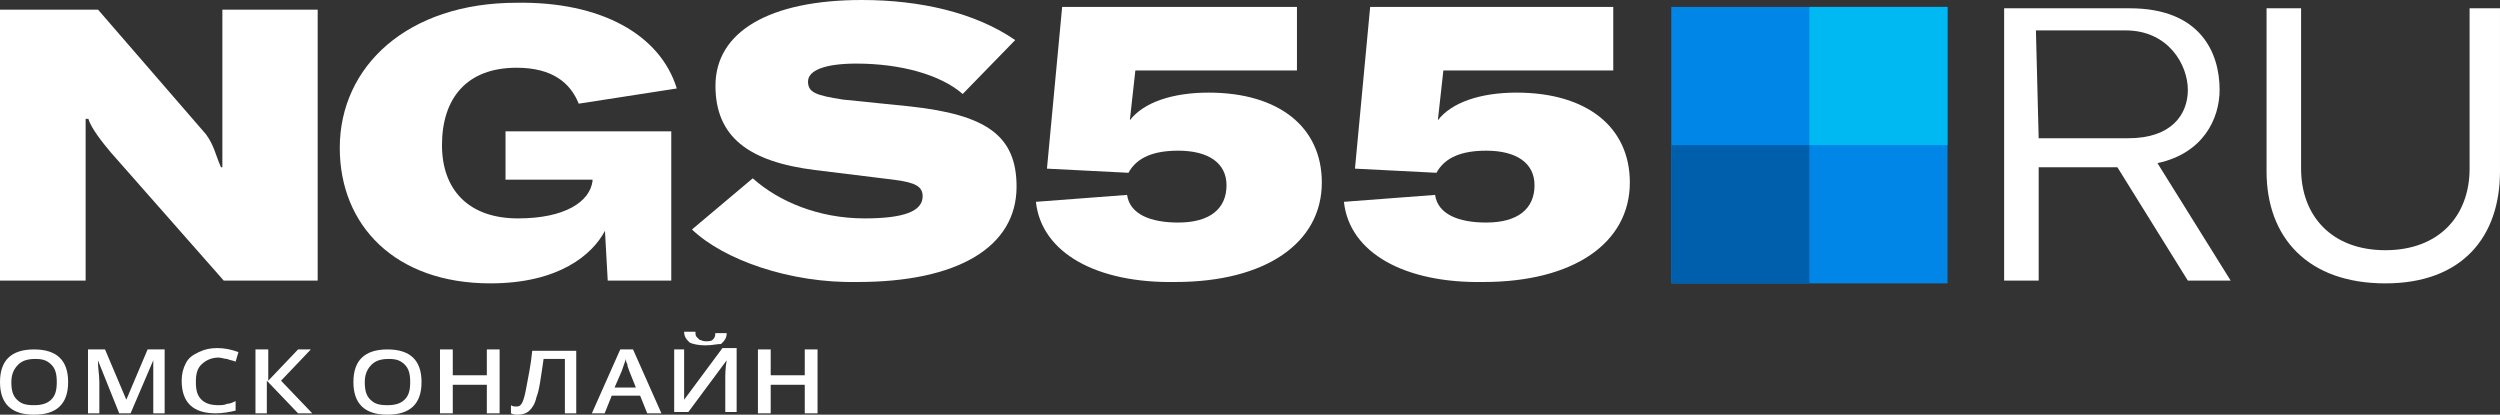
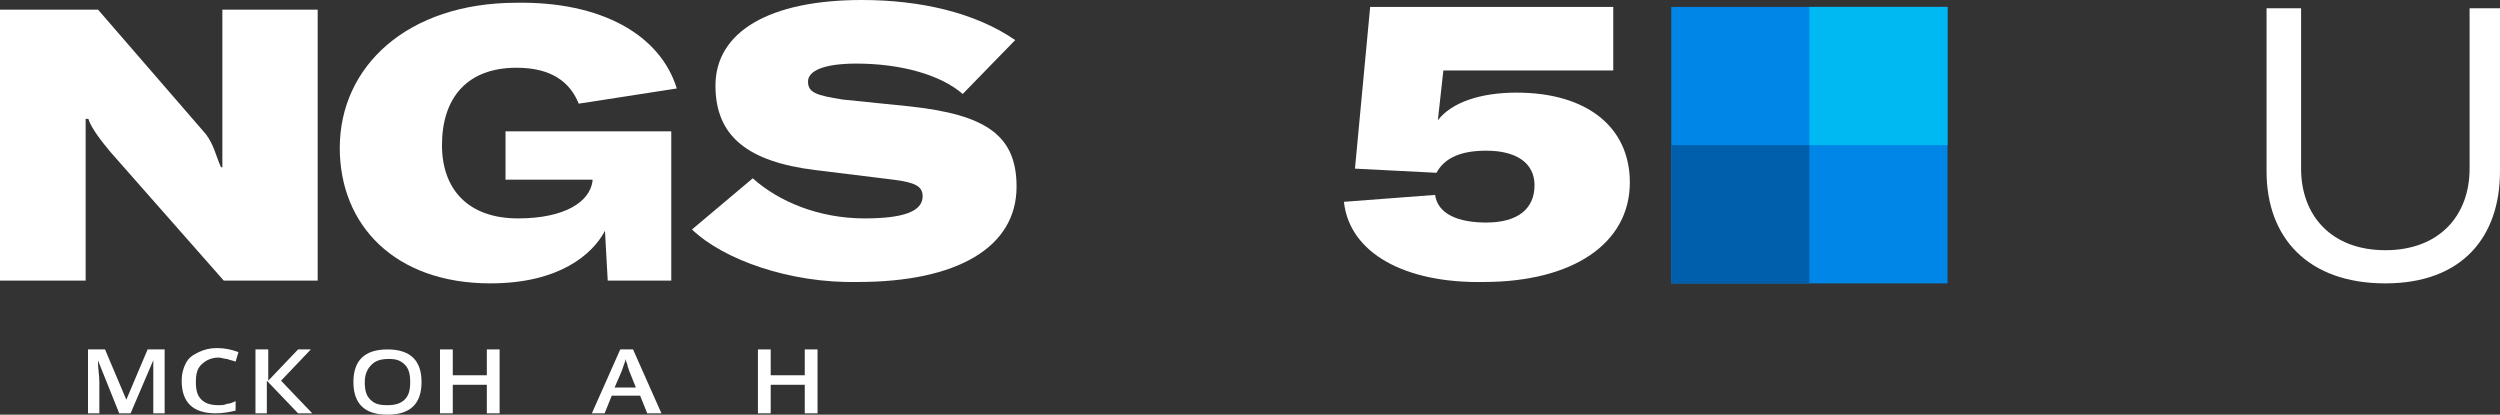
<svg xmlns="http://www.w3.org/2000/svg" width="211" height="35" viewBox="0 0 211 35" fill="none">
  <rect x="0" y="0" width="211" height="35" fill="#333333" stroke="none" />
  <rect width="210.999" height="35" fill="black" fill-opacity="0" />
  <rect width="137.557" height="23.916" fill="black" fill-opacity="0" />
  <rect width="137.557" height="23.916" fill="black" fill-opacity="0" />
  <path d="M0 0.817H8.277L17.37 11.317C18.069 12.25 18.186 13.067 18.652 14.117H18.768V10.617V0.817H26.812V23.683H18.885L9.326 12.833C8.743 12.133 7.694 10.85 7.461 10.033H7.228V13.417V23.683H0V0.817Z" fill="white" />
  <path d="M28.677 12.483C28.677 5.6 34.389 0.233 43.598 0.233C50.709 0.117 55.722 2.917 57.121 7.467L48.844 8.75C48.145 7 46.629 5.717 43.598 5.717C39.402 5.717 37.303 8.283 37.303 12.25C37.303 15.983 39.518 18.433 43.715 18.433C47.678 18.433 49.777 17.033 50.01 15.283V15.166H42.666V11.083H56.655V23.683H51.292L51.059 19.483C50.01 21.466 47.212 23.916 41.383 23.916C33.34 23.916 28.677 19.017 28.677 12.483Z" fill="white" />
  <path d="M58.403 19.367L63.533 15.05C65.748 17.033 69.128 18.433 72.975 18.433C76.239 18.433 77.871 17.85 77.871 16.567C77.871 15.75 77.288 15.4 75.423 15.167L68.778 14.35C63.183 13.65 60.385 11.55 60.385 7.233C60.385 2.683 64.931 0 72.742 0C77.638 0 82.301 1.05 85.682 3.383L81.252 7.933C79.387 6.3 76.006 5.367 72.276 5.367C69.594 5.367 68.196 5.95 68.196 6.883C68.196 7.817 68.895 8.05 71.11 8.4L76.822 8.983C83.234 9.683 85.798 11.433 85.798 15.75C85.798 20.883 80.786 23.8 72.392 23.8C66.68 23.917 61.084 21.933 58.403 19.367Z" fill="white" />
-   <path d="M87.431 17.033L95.125 16.45C95.358 18.083 97.106 18.783 99.438 18.783C102.119 18.783 103.518 17.617 103.518 15.633C103.518 13.767 102.003 12.717 99.438 12.717C97.34 12.717 95.941 13.3 95.241 14.583L88.363 14.233L89.646 0.583H109.463V5.95H95.824L95.358 10.15C96.523 8.633 98.972 7.817 102.002 7.817C107.948 7.817 111.562 10.733 111.562 15.4C111.562 20.533 106.782 23.8 99.205 23.8C92.56 23.917 87.897 21.35 87.431 17.033Z" fill="white" />
  <path d="M113.427 17.033L121.121 16.45C121.354 18.083 123.102 18.783 125.434 18.783C128.115 18.783 129.514 17.617 129.514 15.633C129.514 13.767 127.999 12.717 125.434 12.717C123.336 12.717 121.937 13.3 121.237 14.583L114.359 14.233L115.642 0.583H136.159V5.95H121.82L121.354 10.15C122.52 8.633 124.968 7.817 127.999 7.817C133.944 7.817 137.558 10.733 137.558 15.4C137.558 20.533 132.778 23.8 125.201 23.8C118.556 23.917 113.893 21.35 113.427 17.033Z" fill="white" />
  <rect width="41.85" height="23.217" fill="black" fill-opacity="0" transform="translate(169.149 0.7)" />
  <rect width="41.85" height="23.217" fill="black" fill-opacity="0" transform="translate(169.149 0.7)" />
-   <path d="M178.709 14.117H172.064V23.683H169.149V0.7H179.758C185.703 0.7 187.335 4.433 187.335 7.583C187.335 10.033 185.936 12.95 182.089 13.767L188.268 23.683H184.654L178.709 14.117ZM172.064 11.667H179.641C183.255 11.667 184.654 9.683 184.654 7.583C184.654 5.483 183.022 2.567 179.408 2.567H171.831L172.064 11.667Z" fill="white" />
  <path d="M194.212 0.7V14.233C194.212 18.2 196.777 21.117 201.323 21.117C205.87 21.117 208.434 18.2 208.434 14.233V0.7H210.999V14.467C210.999 19.95 207.851 23.917 201.323 23.917C194.795 23.917 191.298 20.067 191.298 14.467V0.7H194.212Z" fill="white" />
  <rect width="69" height="7" fill="black" fill-opacity="0" transform="translate(0 28)" />
  <rect width="69" height="7" fill="black" fill-opacity="0" transform="translate(0 28)" />
-   <path d="M5.75 32.246C5.75 33.164 5.51 33.852 5.031 34.311C4.552 34.77 3.833 35 2.875 35C1.917 35 1.198 34.77 0.719 34.311C0.24 33.852 0 33.164 0 32.246C0 31.328 0.24 30.639 0.719 30.18C1.198 29.721 1.917 29.492 2.875 29.492C3.833 29.492 4.552 29.721 5.031 30.18C5.51 30.639 5.75 31.328 5.75 32.246ZM0.958 32.246C0.958 32.934 1.078 33.393 1.437 33.738C1.797 34.082 2.156 34.197 2.875 34.197C3.474 34.197 3.953 34.082 4.312 33.738C4.672 33.393 4.792 32.934 4.792 32.246C4.792 31.557 4.672 31.098 4.312 30.754C3.953 30.41 3.594 30.295 2.995 30.295C2.396 30.295 1.917 30.41 1.557 30.754C1.198 31.098 0.958 31.557 0.958 32.246Z" fill="white" />
  <path d="M10.062 34.885L8.265 30.41C8.265 31.098 8.385 31.672 8.385 32.246V34.885H7.427V29.492H8.864L10.661 33.738L12.458 29.492H13.896V34.885H12.937V32.246C12.937 32.016 12.937 31.672 12.937 31.213C12.937 30.754 12.937 30.525 12.937 30.41L11.021 34.885H10.062Z" fill="white" />
  <path d="M18.448 30.18C17.849 30.18 17.369 30.41 17.01 30.754C16.651 31.098 16.531 31.557 16.531 32.246C16.531 32.934 16.651 33.393 17.01 33.737C17.369 34.082 17.849 34.197 18.448 34.197C18.687 34.197 18.927 34.197 19.166 34.082C19.406 34.082 19.645 33.967 19.885 33.852V34.656C19.406 34.77 18.807 34.885 18.208 34.885C17.25 34.885 16.531 34.656 16.052 34.197C15.573 33.737 15.333 33.049 15.333 32.131C15.333 31.557 15.453 31.098 15.692 30.639C15.932 30.18 16.291 29.951 16.77 29.721C17.25 29.492 17.729 29.377 18.328 29.377C18.927 29.377 19.526 29.492 20.125 29.721L19.885 30.524C19.645 30.41 19.406 30.41 19.166 30.295C18.927 30.295 18.687 30.18 18.448 30.18Z" fill="white" />
  <path d="M26.354 34.885H25.156L22.521 32.131V34.885H21.562V29.492H22.641V32.131L25.156 29.492H26.234L23.719 32.131L26.354 34.885Z" fill="white" />
  <path d="M35.578 32.246C35.578 33.164 35.339 33.852 34.859 34.311C34.38 34.77 33.661 35 32.703 35C31.745 35 31.026 34.77 30.547 34.311C30.068 33.852 29.828 33.164 29.828 32.246C29.828 31.328 30.068 30.639 30.547 30.18C31.026 29.721 31.745 29.492 32.703 29.492C33.661 29.492 34.38 29.721 34.859 30.18C35.339 30.639 35.578 31.328 35.578 32.246ZM30.787 32.246C30.787 32.934 30.906 33.393 31.266 33.738C31.625 34.082 31.984 34.197 32.703 34.197C33.302 34.197 33.781 34.082 34.141 33.738C34.5 33.393 34.62 32.934 34.62 32.246C34.62 31.557 34.5 31.098 34.141 30.754C33.781 30.41 33.422 30.295 32.823 30.295C32.224 30.295 31.745 30.41 31.385 30.754C31.026 31.098 30.787 31.557 30.787 32.246Z" fill="white" />
  <path d="M42.167 34.885H41.089V32.475H38.214V34.885H37.136V29.492H38.214V31.672H41.089V29.492H42.167V34.885Z" fill="white" />
-   <path d="M48.755 34.885H47.677V30.295H45.88C45.641 31.901 45.521 32.934 45.281 33.508C45.161 34.082 44.922 34.426 44.682 34.655C44.443 34.885 44.083 35 43.724 35C43.484 35 43.365 35 43.125 34.885V34.196C43.245 34.311 43.484 34.311 43.604 34.311C43.844 34.311 43.964 34.196 44.083 33.967C44.203 33.737 44.323 33.278 44.443 32.59C44.562 31.901 44.802 30.869 44.922 29.606H48.635V34.885H48.755Z" fill="white" />
  <path d="M54.626 34.885L54.027 33.393H51.631L51.032 34.885H49.954L52.35 29.492H53.428L55.824 34.885H54.626ZM53.668 32.705L53.069 31.213C53.069 31.098 52.949 30.984 52.949 30.754C52.829 30.525 52.829 30.41 52.829 30.295C52.709 30.639 52.59 30.984 52.47 31.328L51.871 32.705H53.668Z" fill="white" />
-   <path d="M56.781 29.492H57.74V32.246C57.74 32.59 57.74 32.82 57.74 33.164C57.74 33.508 57.74 33.623 57.74 33.738L60.974 29.377H62.172V34.77H61.214V32.016C61.214 31.557 61.214 31.098 61.333 30.41L58.099 34.77H56.901V29.492H56.781ZM59.536 29.148C58.938 29.148 58.458 29.033 58.219 28.918C57.979 28.689 57.74 28.459 57.74 28H58.698C58.698 28.23 58.698 28.344 58.818 28.459C58.938 28.574 58.938 28.574 59.057 28.689C59.177 28.689 59.297 28.803 59.536 28.803C59.776 28.803 60.016 28.803 60.135 28.689C60.255 28.574 60.375 28.459 60.375 28.115H61.333C61.333 28.574 61.094 28.803 60.854 29.033C60.495 29.033 60.135 29.148 59.536 29.148Z" fill="white" />
  <path d="M69 34.885H67.922V32.475H65.047V34.885H63.969V29.492H65.047V31.672H67.922V29.492H69V34.885Z" fill="white" />
  <rect width="23.315" height="23.333" fill="black" fill-opacity="0" transform="translate(141.056 0.583)" />
  <path d="M164.371 0.583H141.056V23.917H164.371V0.583Z" fill="#0086E6" />
  <path d="M164.371 0.583H152.714V12.25H164.371V0.583Z" fill="#00B9F2" />
  <path d="M152.713 12.25H141.056V23.917H152.713V12.25Z" fill="#005FAD" />
</svg>